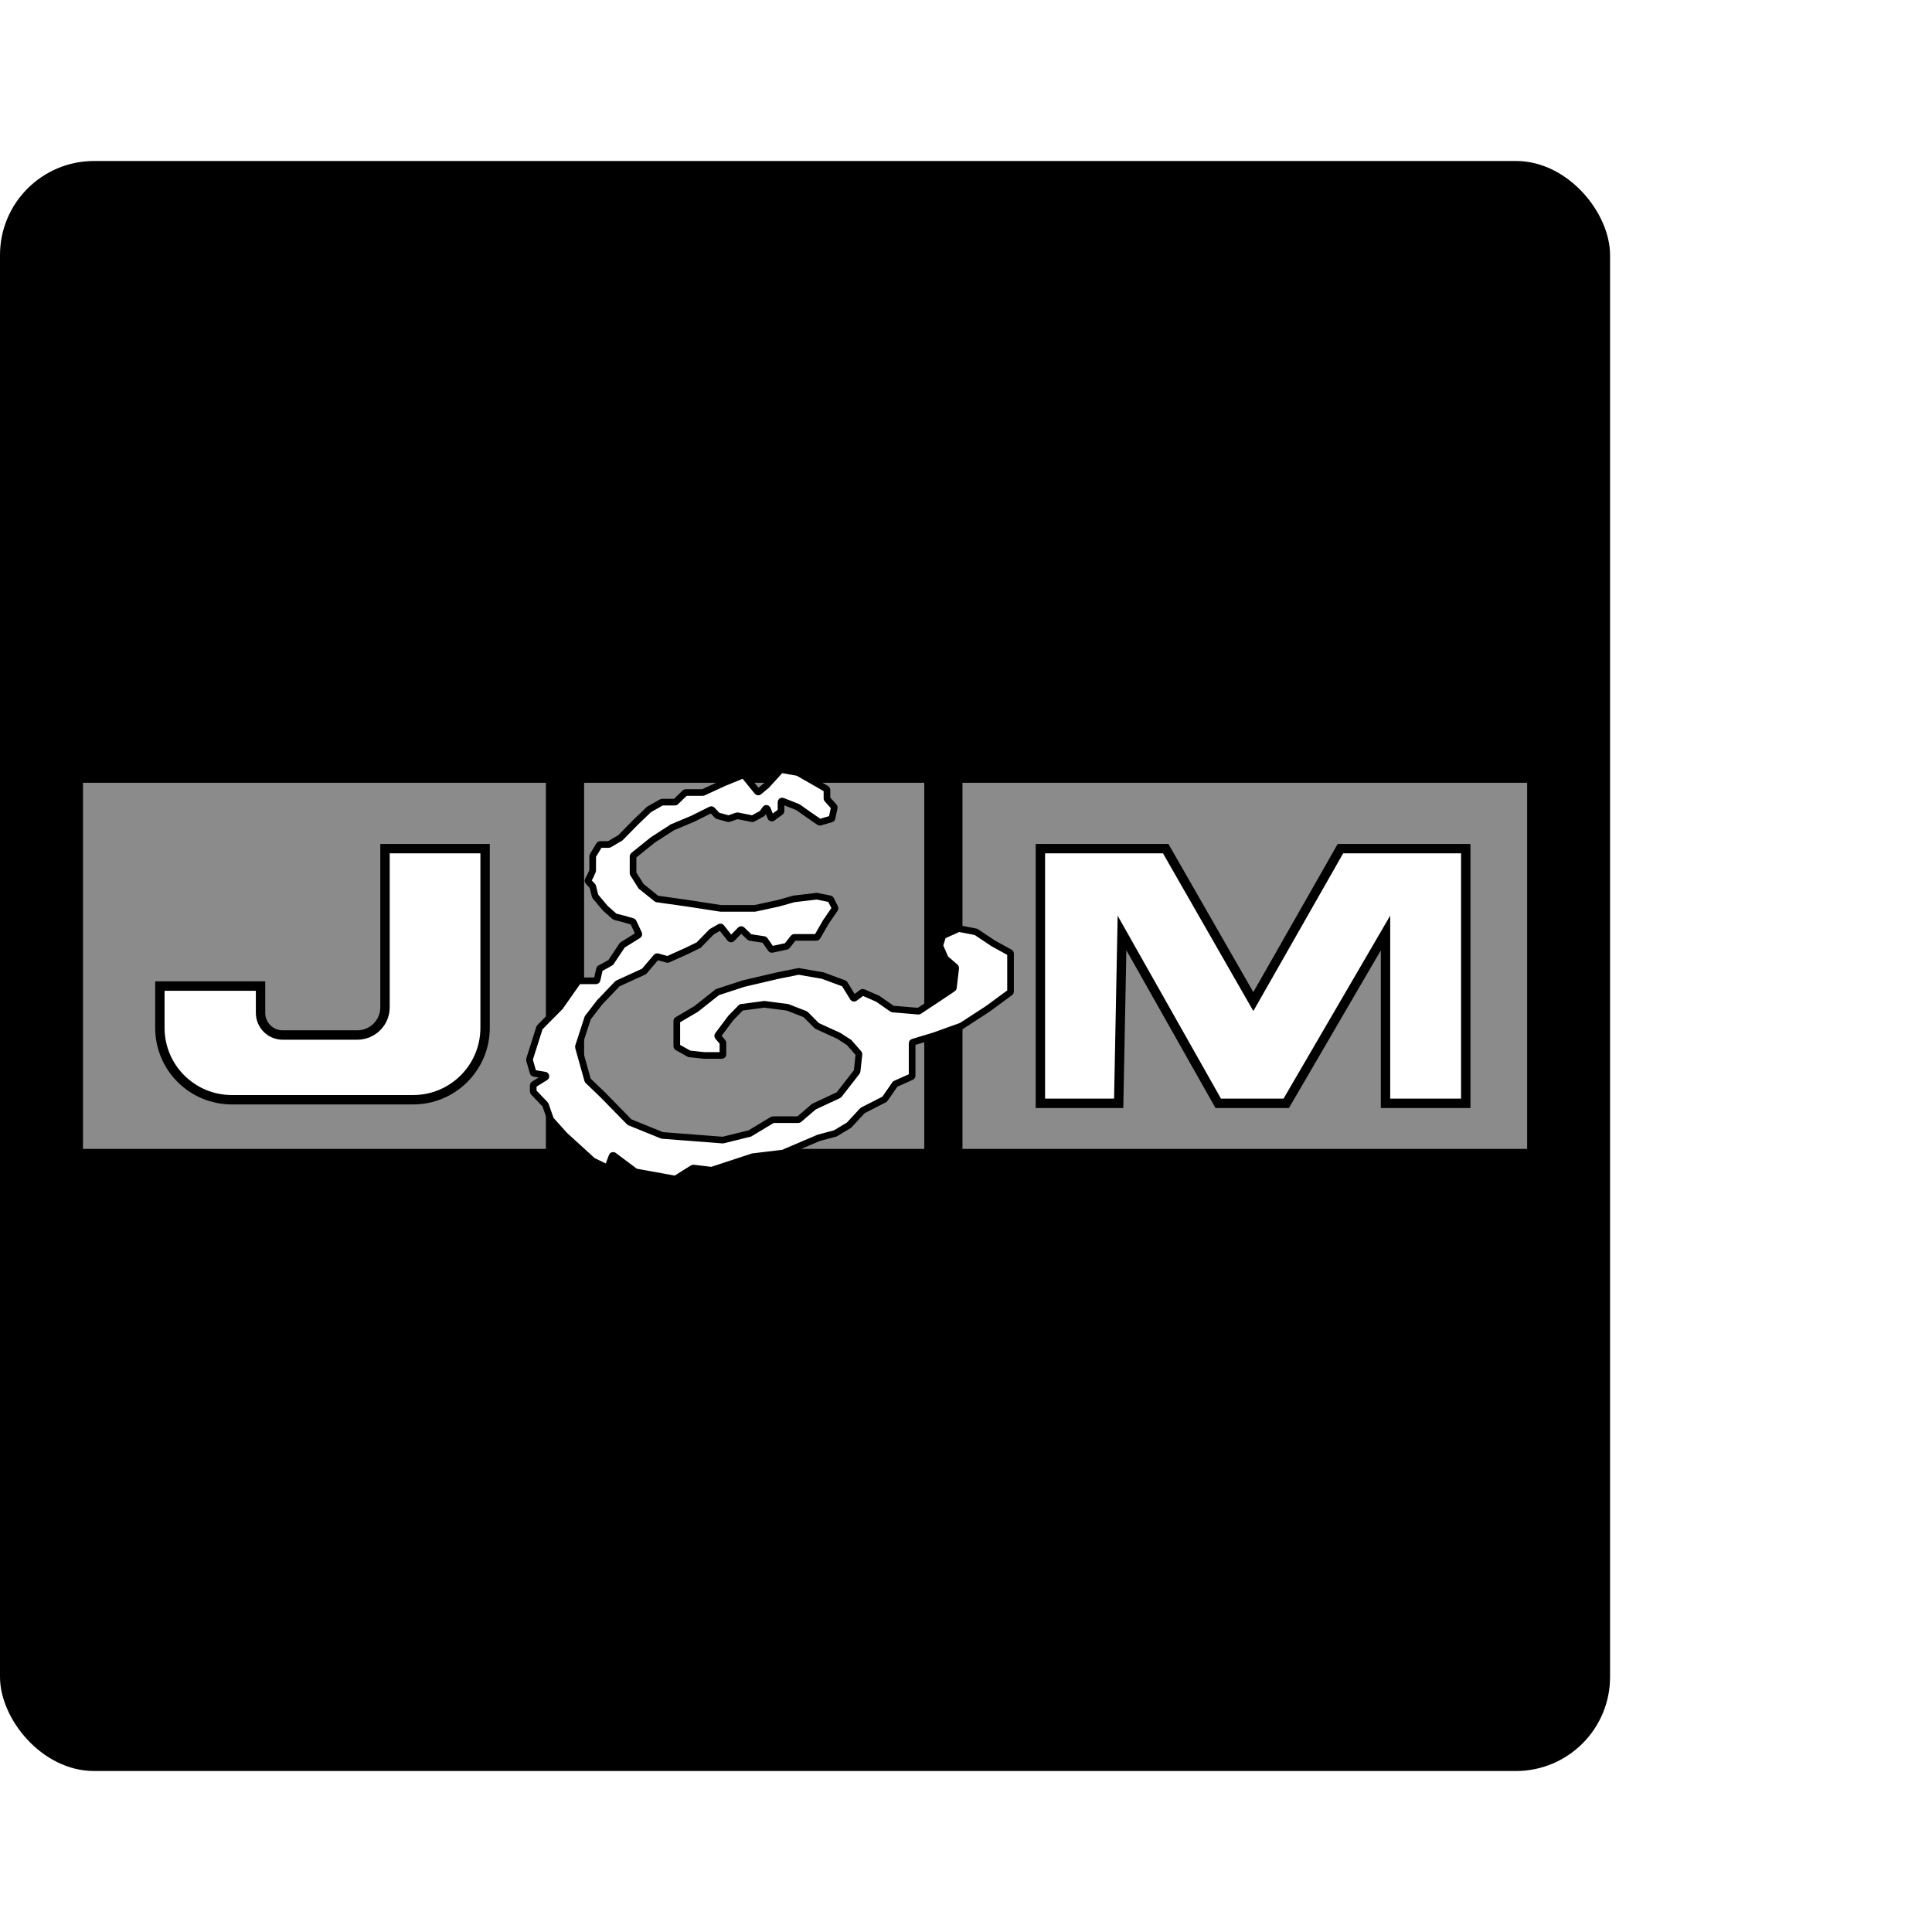
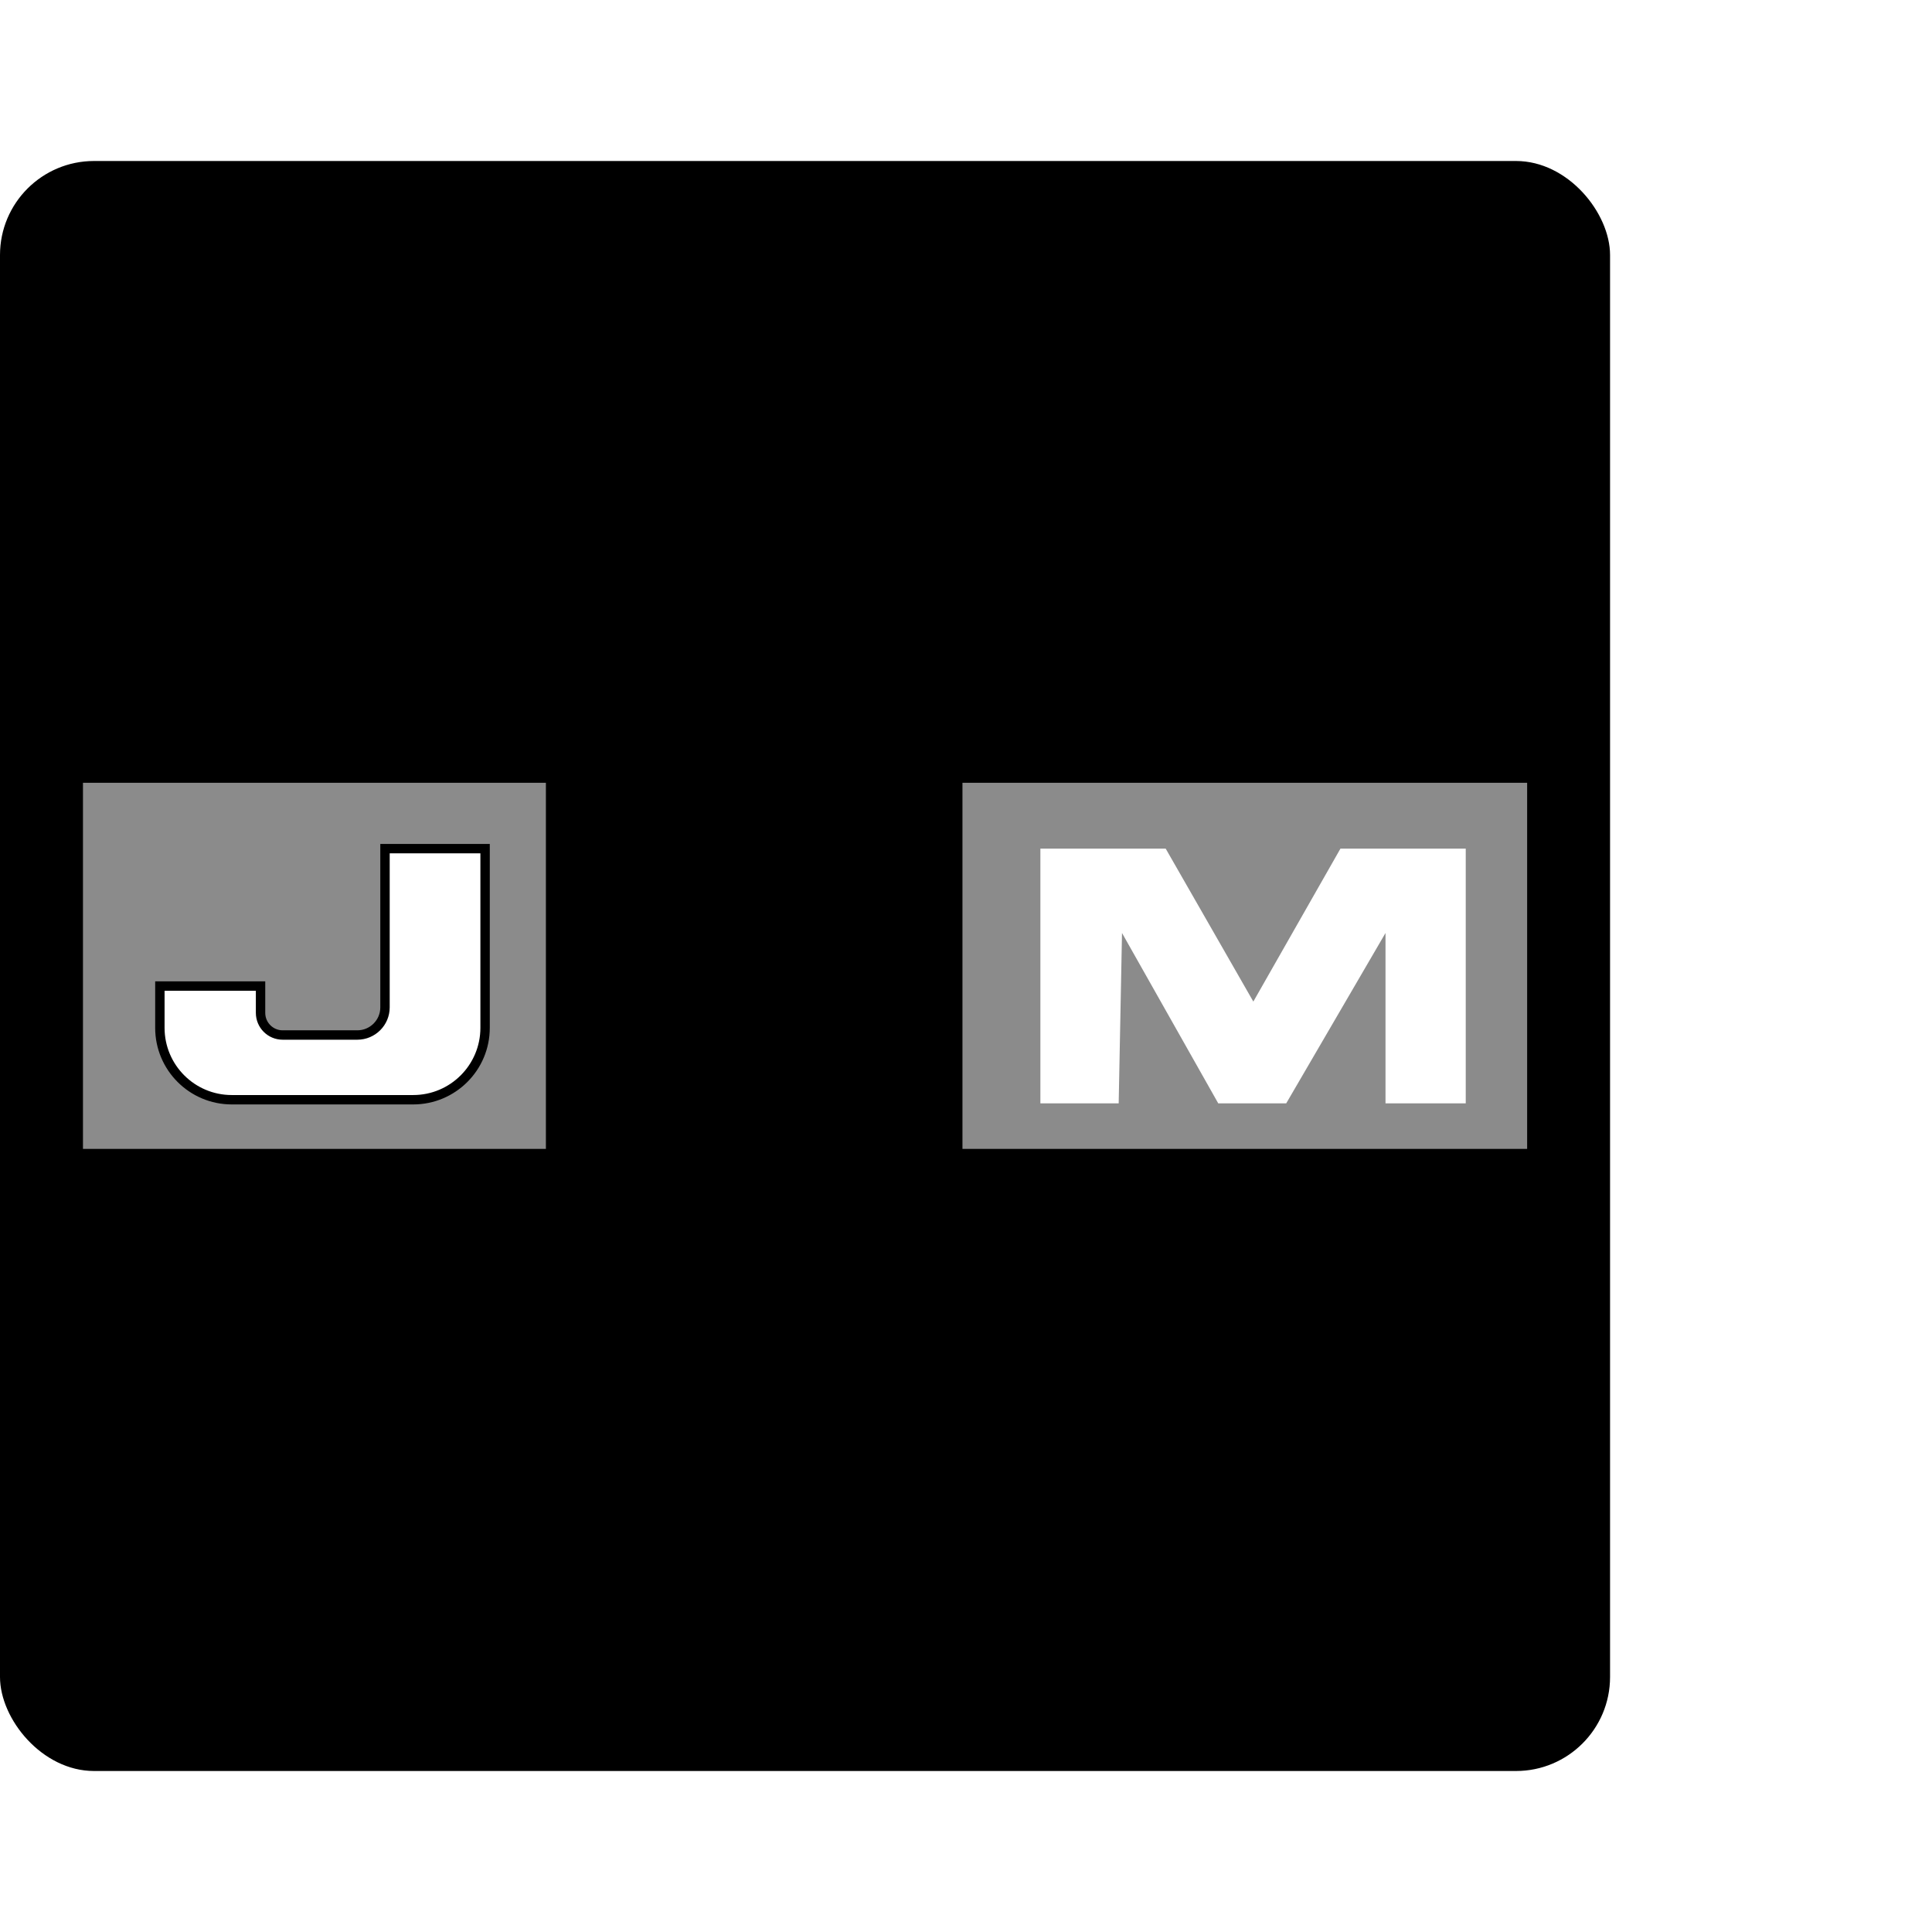
<svg xmlns="http://www.w3.org/2000/svg" width="36" height="36" viewBox="0 0 36 36" fill="none">
  <rect y="3" width="30.001" height="30" rx="1.752" fill="black" />
  <rect x="1.546" y="14.586" width="8.626" height="6.822" fill="#8B8B8B" />
  <g filter="url(#filter0_d_914_542)">
    <path d="M8.884 18.997V15.658H7.019V18.616C7.019 18.9 6.788 19.131 6.503 19.131H5.112C4.884 19.131 4.7 18.946 4.7 18.718V18.219H2.824V18.997C2.824 19.737 3.424 20.337 4.164 20.337H7.544C8.284 20.337 8.884 19.737 8.884 18.997Z" fill="white" />
    <path d="M8.884 18.997V15.658H7.019V18.616C7.019 18.9 6.788 19.131 6.503 19.131H5.112C4.884 19.131 4.7 18.946 4.7 18.718V18.219H2.824V18.997C2.824 19.737 3.424 20.337 4.164 20.337H7.544C8.284 20.337 8.884 19.737 8.884 18.997Z" stroke="black" stroke-width="0.175" />
  </g>
  <rect x="17.934" y="14.586" width="10.522" height="6.822" fill="#8B8B8B" />
  <g filter="url(#filter1_d_914_542)">
    <path d="M19.231 15.658V20.404H20.69L20.752 17.23L22.545 20.404H23.812L25.662 17.23V20.404H27.157V15.658H24.822L23.199 18.508L21.566 15.658H19.231Z" fill="white" />
-     <path d="M19.231 15.658V20.404H20.69L20.752 17.23L22.545 20.404H23.812L25.662 17.23V20.404H27.157V15.658H24.822L23.199 18.508L21.566 15.658H19.231Z" stroke="black" stroke-width="0.175" />
  </g>
-   <rect x="10.884" y="14.586" width="6.338" height="6.822" fill="#8B8B8B" />
  <g filter="url(#filter2_d_914_542)">
-     <path d="M15.39 14.895L15.349 15.089C15.347 15.097 15.342 15.103 15.335 15.105L15.129 15.165C15.123 15.167 15.117 15.166 15.111 15.163L14.939 15.045L14.714 14.886C14.713 14.885 14.712 14.885 14.71 14.884L14.426 14.772C14.413 14.767 14.398 14.777 14.398 14.791V14.957C14.398 14.963 14.395 14.97 14.39 14.973L14.239 15.085C14.228 15.093 14.213 15.089 14.208 15.077L14.144 14.92C14.138 14.905 14.118 14.903 14.108 14.916L14.05 14.999C14.049 15.002 14.046 15.004 14.043 15.006L13.874 15.098C13.87 15.1 13.865 15.101 13.86 15.1L13.589 15.046C13.586 15.045 13.582 15.045 13.579 15.046L13.43 15.099C13.426 15.101 13.422 15.101 13.418 15.1L13.219 15.046C13.215 15.045 13.211 15.043 13.209 15.04L13.115 14.938C13.109 14.931 13.099 14.929 13.091 14.933L12.754 15.101L12.375 15.26C12.374 15.261 12.373 15.261 12.371 15.262L12.007 15.498L11.649 15.786C11.644 15.79 11.641 15.795 11.641 15.802V16.116C11.641 16.119 11.642 16.123 11.645 16.127L11.789 16.356C11.79 16.358 11.792 16.359 11.793 16.361L12.08 16.592C12.083 16.594 12.086 16.596 12.09 16.596L12.672 16.678L13.273 16.771L13.276 16.771H13.912C13.913 16.771 13.914 16.771 13.916 16.77L14.341 16.678L14.634 16.596L14.637 16.595L15.065 16.544C15.067 16.544 15.069 16.544 15.071 16.545L15.311 16.594C15.317 16.595 15.322 16.599 15.325 16.605L15.403 16.76C15.406 16.767 15.405 16.775 15.401 16.781L15.238 17.018L15.074 17.302C15.07 17.308 15.063 17.312 15.056 17.312H14.645C14.639 17.312 14.633 17.315 14.629 17.32L14.511 17.471C14.508 17.475 14.504 17.477 14.499 17.478L14.231 17.536C14.223 17.538 14.215 17.534 14.21 17.527L14.094 17.36C14.091 17.356 14.086 17.353 14.08 17.352L13.822 17.313C13.818 17.312 13.814 17.31 13.811 17.307L13.671 17.172C13.663 17.164 13.65 17.164 13.642 17.172L13.482 17.336C13.473 17.345 13.459 17.344 13.451 17.335L13.286 17.125C13.28 17.117 13.268 17.115 13.259 17.12L13.107 17.207C13.106 17.208 13.104 17.209 13.103 17.211L12.865 17.454C12.863 17.455 12.861 17.457 12.859 17.458L12.641 17.564L12.292 17.721C12.288 17.723 12.283 17.723 12.278 17.722L12.097 17.671C12.089 17.669 12.081 17.671 12.076 17.677L11.85 17.942C11.848 17.945 11.846 17.946 11.843 17.948L11.356 18.171C11.354 18.172 11.352 18.173 11.35 18.175L11.018 18.523L10.798 18.808C10.797 18.81 10.796 18.812 10.795 18.815L10.623 19.346C10.622 19.35 10.622 19.355 10.623 19.358L10.795 19.971C10.796 19.974 10.798 19.977 10.8 19.98L11.08 20.249L11.571 20.751C11.573 20.753 11.576 20.755 11.578 20.756L12.179 21C12.181 21.001 12.183 21.001 12.186 21.002L13.313 21.089C13.315 21.089 13.317 21.089 13.319 21.088L13.813 20.966C13.815 20.965 13.817 20.965 13.819 20.964L14.239 20.711C14.242 20.709 14.245 20.708 14.249 20.708H14.72C14.725 20.708 14.73 20.706 14.734 20.703L15.009 20.467C15.011 20.466 15.012 20.465 15.014 20.464L15.47 20.251C15.473 20.25 15.476 20.248 15.478 20.245L15.812 19.816C15.814 19.813 15.815 19.809 15.816 19.805L15.85 19.49C15.851 19.485 15.849 19.479 15.845 19.474L15.668 19.272C15.666 19.271 15.665 19.269 15.663 19.268L15.476 19.147L15.474 19.146L15.071 18.962C15.069 18.961 15.067 18.96 15.065 18.958L14.855 18.747C14.853 18.745 14.85 18.744 14.848 18.743L14.524 18.616C14.523 18.616 14.521 18.615 14.519 18.615L14.092 18.559C14.09 18.559 14.088 18.559 14.086 18.559L13.663 18.615C13.659 18.615 13.654 18.617 13.651 18.621L13.465 18.811L13.223 19.133C13.217 19.141 13.217 19.151 13.223 19.159L13.311 19.264C13.314 19.268 13.316 19.273 13.316 19.277V19.491C13.316 19.503 13.307 19.512 13.295 19.512H12.966L12.691 19.482C12.689 19.481 12.686 19.48 12.684 19.479L12.466 19.358C12.46 19.355 12.456 19.348 12.456 19.34V19.033V18.869C12.456 18.862 12.459 18.855 12.466 18.852L12.816 18.646L13.21 18.334C13.212 18.333 13.214 18.332 13.216 18.331L13.703 18.172L14.341 18.023L14.724 17.946C14.727 17.946 14.729 17.946 14.732 17.946L15.174 18.023C15.175 18.023 15.177 18.023 15.178 18.024L15.572 18.17C15.576 18.172 15.579 18.174 15.582 18.178L15.741 18.437C15.748 18.447 15.762 18.45 15.771 18.442L15.909 18.339C15.915 18.335 15.922 18.334 15.929 18.337L16.2 18.455C16.201 18.456 16.202 18.456 16.203 18.457L16.47 18.643C16.473 18.645 16.477 18.647 16.48 18.647L16.957 18.687C16.962 18.688 16.966 18.686 16.97 18.684L17.315 18.456L17.6 18.265C17.605 18.262 17.609 18.257 17.61 18.251L17.653 17.884C17.654 17.878 17.652 17.871 17.646 17.866L17.462 17.707C17.46 17.704 17.458 17.702 17.457 17.699L17.359 17.473C17.357 17.469 17.357 17.464 17.358 17.459L17.41 17.29C17.412 17.284 17.416 17.28 17.421 17.277L17.705 17.15C17.709 17.148 17.714 17.147 17.718 17.148L18.027 17.208C18.029 17.209 18.032 17.21 18.034 17.211L18.355 17.425L18.664 17.595C18.671 17.598 18.675 17.605 18.675 17.613V17.873V18.322C18.675 18.328 18.672 18.334 18.667 18.338L18.247 18.646L17.765 18.959C17.764 18.96 17.762 18.961 17.761 18.962L17.248 19.146L16.855 19.265C16.846 19.268 16.841 19.276 16.841 19.285V19.558V19.89C16.841 19.898 16.836 19.906 16.828 19.909L16.532 20.041C16.528 20.042 16.525 20.044 16.523 20.048L16.333 20.322C16.331 20.325 16.329 20.327 16.326 20.329L15.921 20.536C15.919 20.537 15.917 20.538 15.916 20.54L15.668 20.808C15.666 20.81 15.665 20.811 15.663 20.812L15.411 20.964C15.409 20.965 15.407 20.965 15.405 20.966L15.1 21.047L15.098 21.048L14.437 21.33C14.435 21.331 14.433 21.331 14.431 21.331L13.874 21.398C13.873 21.398 13.872 21.398 13.87 21.399L13.109 21.649C13.106 21.65 13.103 21.65 13.1 21.65L12.767 21.61C12.762 21.61 12.757 21.611 12.753 21.613L12.437 21.811C12.432 21.814 12.427 21.815 12.422 21.814L11.693 21.682C11.689 21.682 11.686 21.68 11.684 21.679L11.282 21.378C11.271 21.37 11.255 21.375 11.25 21.388L11.175 21.588C11.171 21.6 11.158 21.605 11.147 21.6L10.892 21.477C10.89 21.476 10.888 21.475 10.887 21.473L10.369 21.001L10.108 20.711C10.107 20.709 10.105 20.706 10.104 20.704L10.009 20.434C10.008 20.431 10.007 20.428 10.005 20.426L9.787 20.198C9.783 20.195 9.781 20.189 9.781 20.184V20.07C9.781 20.063 9.785 20.056 9.791 20.052L10.008 19.917C10.024 19.907 10.019 19.882 10.001 19.879L9.794 19.844C9.786 19.843 9.78 19.837 9.778 19.829L9.711 19.595C9.71 19.591 9.71 19.587 9.711 19.584L9.898 18.996C9.899 18.993 9.901 18.991 9.903 18.988L10.28 18.607L10.282 18.604L10.615 18.13C10.619 18.124 10.625 18.121 10.632 18.121H10.95C10.96 18.121 10.968 18.114 10.97 18.105L11.016 17.903C11.017 17.897 11.021 17.892 11.026 17.89L11.22 17.783C11.222 17.782 11.225 17.779 11.227 17.777L11.438 17.46C11.44 17.457 11.442 17.455 11.444 17.454L11.739 17.27C11.748 17.265 11.751 17.253 11.747 17.244L11.645 17.027C11.643 17.021 11.638 17.017 11.632 17.016L11.482 16.972L11.306 16.927C11.303 16.926 11.3 16.924 11.297 16.922L11.127 16.772L11.125 16.77L10.938 16.548C10.936 16.545 10.935 16.543 10.934 16.54L10.89 16.364C10.889 16.36 10.888 16.357 10.885 16.355L10.806 16.271C10.8 16.265 10.799 16.255 10.803 16.248L10.848 16.163L10.887 16.074C10.888 16.071 10.889 16.069 10.889 16.066V15.798C10.889 15.794 10.89 15.79 10.892 15.787L11.012 15.59C11.015 15.584 11.022 15.581 11.029 15.581H11.187C11.191 15.581 11.195 15.579 11.198 15.578L11.402 15.458C11.403 15.457 11.405 15.456 11.406 15.455L11.688 15.168L11.938 14.928C11.94 14.927 11.941 14.926 11.942 14.925L12.172 14.795C12.176 14.793 12.179 14.792 12.183 14.792H12.421C12.427 14.792 12.432 14.79 12.436 14.786L12.609 14.618C12.613 14.614 12.618 14.612 12.624 14.612H12.941C12.943 14.612 12.946 14.611 12.949 14.61L13.337 14.431L13.688 14.288C13.697 14.284 13.706 14.287 13.712 14.294L13.957 14.595C13.964 14.604 13.978 14.606 13.986 14.598L14.13 14.478L14.39 14.193C14.395 14.187 14.402 14.185 14.409 14.186L14.709 14.24C14.711 14.241 14.713 14.241 14.716 14.242L15.243 14.544C15.249 14.548 15.254 14.555 15.254 14.562V14.722C15.254 14.727 15.255 14.732 15.259 14.736L15.386 14.877C15.39 14.882 15.392 14.889 15.39 14.895Z" fill="white" />
-     <path d="M15.39 14.895L15.349 15.089C15.347 15.097 15.342 15.103 15.335 15.105L15.129 15.165C15.123 15.167 15.117 15.166 15.111 15.163L14.939 15.045L14.714 14.886C14.713 14.885 14.712 14.885 14.71 14.884L14.426 14.772C14.413 14.767 14.398 14.777 14.398 14.791V14.957C14.398 14.963 14.395 14.97 14.39 14.973L14.239 15.085C14.228 15.093 14.213 15.089 14.208 15.077L14.144 14.92C14.138 14.905 14.118 14.903 14.108 14.916L14.05 14.999C14.049 15.002 14.046 15.004 14.043 15.006L13.874 15.098C13.87 15.1 13.865 15.101 13.86 15.1L13.589 15.046C13.586 15.045 13.582 15.045 13.579 15.046L13.43 15.099C13.426 15.101 13.422 15.101 13.418 15.1L13.219 15.046C13.215 15.045 13.211 15.043 13.209 15.04L13.115 14.938C13.109 14.931 13.099 14.929 13.091 14.933L12.754 15.101L12.375 15.26C12.374 15.261 12.373 15.261 12.371 15.262L12.007 15.498L11.649 15.786C11.644 15.79 11.641 15.795 11.641 15.802V16.116C11.641 16.119 11.642 16.123 11.645 16.127L11.789 16.356C11.79 16.358 11.792 16.359 11.793 16.361L12.08 16.592C12.083 16.594 12.086 16.596 12.09 16.596L12.672 16.678L13.273 16.771L13.276 16.771H13.912C13.913 16.771 13.914 16.771 13.916 16.77L14.341 16.678L14.634 16.596L14.637 16.595L15.065 16.544C15.067 16.544 15.069 16.544 15.071 16.545L15.311 16.594C15.317 16.595 15.322 16.599 15.325 16.605L15.403 16.76C15.406 16.767 15.405 16.775 15.401 16.781L15.238 17.018L15.074 17.302C15.07 17.308 15.063 17.312 15.056 17.312H14.645C14.639 17.312 14.633 17.315 14.629 17.32L14.511 17.471C14.508 17.475 14.504 17.477 14.499 17.478L14.231 17.536C14.223 17.538 14.215 17.534 14.21 17.527L14.094 17.36C14.091 17.356 14.086 17.353 14.08 17.352L13.822 17.313C13.818 17.312 13.814 17.31 13.811 17.307L13.671 17.172C13.663 17.164 13.65 17.164 13.642 17.172L13.482 17.336C13.473 17.345 13.459 17.344 13.451 17.335L13.286 17.125C13.28 17.117 13.268 17.115 13.259 17.12L13.107 17.207C13.106 17.208 13.104 17.209 13.103 17.211L12.865 17.454C12.863 17.455 12.861 17.457 12.859 17.458L12.641 17.564L12.292 17.721C12.288 17.723 12.283 17.723 12.278 17.722L12.097 17.671C12.089 17.669 12.081 17.671 12.076 17.677L11.85 17.942C11.848 17.945 11.846 17.946 11.843 17.948L11.356 18.171C11.354 18.172 11.352 18.173 11.35 18.175L11.018 18.523L10.798 18.808C10.797 18.81 10.796 18.812 10.795 18.815L10.623 19.346C10.622 19.35 10.622 19.355 10.623 19.358L10.795 19.971C10.796 19.974 10.798 19.977 10.8 19.98L11.08 20.249L11.571 20.751C11.573 20.753 11.576 20.755 11.578 20.756L12.179 21C12.181 21.001 12.183 21.001 12.186 21.002L13.313 21.089C13.315 21.089 13.317 21.089 13.319 21.088L13.813 20.966C13.815 20.965 13.817 20.965 13.819 20.964L14.239 20.711C14.242 20.709 14.245 20.708 14.249 20.708H14.72C14.725 20.708 14.73 20.706 14.734 20.703L15.009 20.467C15.011 20.466 15.012 20.465 15.014 20.464L15.47 20.251C15.473 20.25 15.476 20.248 15.478 20.245L15.812 19.816C15.814 19.813 15.815 19.809 15.816 19.805L15.85 19.49C15.851 19.485 15.849 19.479 15.845 19.474L15.668 19.272C15.666 19.271 15.665 19.269 15.663 19.268L15.476 19.147L15.474 19.146L15.071 18.962C15.069 18.961 15.067 18.96 15.065 18.958L14.855 18.747C14.853 18.745 14.85 18.744 14.848 18.743L14.524 18.616C14.523 18.616 14.521 18.615 14.519 18.615L14.092 18.559C14.09 18.559 14.088 18.559 14.086 18.559L13.663 18.615C13.659 18.615 13.654 18.617 13.651 18.621L13.465 18.811L13.223 19.133C13.217 19.141 13.217 19.151 13.223 19.159L13.311 19.264C13.314 19.268 13.316 19.273 13.316 19.277V19.491C13.316 19.503 13.307 19.512 13.295 19.512H12.966L12.691 19.482C12.689 19.481 12.686 19.48 12.684 19.479L12.466 19.358C12.46 19.355 12.456 19.348 12.456 19.34V19.033V18.869C12.456 18.862 12.459 18.855 12.466 18.852L12.816 18.646L13.21 18.334C13.212 18.333 13.214 18.332 13.216 18.331L13.703 18.172L14.341 18.023L14.724 17.946C14.727 17.946 14.729 17.946 14.732 17.946L15.174 18.023C15.175 18.023 15.177 18.023 15.178 18.024L15.572 18.17C15.576 18.172 15.579 18.174 15.582 18.178L15.741 18.437C15.748 18.447 15.762 18.45 15.771 18.442L15.909 18.339C15.915 18.335 15.922 18.334 15.929 18.337L16.2 18.455C16.201 18.456 16.202 18.456 16.203 18.457L16.47 18.643C16.473 18.645 16.477 18.647 16.48 18.647L16.957 18.687C16.962 18.688 16.966 18.686 16.97 18.684L17.315 18.456L17.6 18.265C17.605 18.262 17.609 18.257 17.61 18.251L17.653 17.884C17.654 17.878 17.652 17.871 17.646 17.866L17.462 17.707C17.46 17.704 17.458 17.702 17.457 17.699L17.359 17.473C17.357 17.469 17.357 17.464 17.358 17.459L17.41 17.29C17.412 17.284 17.416 17.28 17.421 17.277L17.705 17.15C17.709 17.148 17.714 17.147 17.718 17.148L18.027 17.208C18.029 17.209 18.032 17.21 18.034 17.211L18.355 17.425L18.664 17.595C18.671 17.598 18.675 17.605 18.675 17.613V17.873V18.322C18.675 18.328 18.672 18.334 18.667 18.338L18.247 18.646L17.765 18.959C17.764 18.96 17.762 18.961 17.761 18.962L17.248 19.146L16.855 19.265C16.846 19.268 16.841 19.276 16.841 19.285V19.558V19.89C16.841 19.898 16.836 19.906 16.828 19.909L16.532 20.041C16.528 20.042 16.525 20.044 16.523 20.048L16.333 20.322C16.331 20.325 16.329 20.327 16.326 20.329L15.921 20.536C15.919 20.537 15.917 20.538 15.916 20.54L15.668 20.808C15.666 20.81 15.665 20.811 15.663 20.812L15.411 20.964C15.409 20.965 15.407 20.965 15.405 20.966L15.1 21.047L15.098 21.048L14.437 21.33C14.435 21.331 14.433 21.331 14.431 21.331L13.874 21.398C13.873 21.398 13.872 21.398 13.87 21.399L13.109 21.649C13.106 21.65 13.103 21.65 13.1 21.65L12.767 21.61C12.762 21.61 12.757 21.611 12.753 21.613L12.437 21.811C12.432 21.814 12.427 21.815 12.422 21.814L11.693 21.682C11.689 21.682 11.686 21.68 11.684 21.679L11.282 21.378C11.271 21.37 11.255 21.375 11.25 21.388L11.175 21.588C11.171 21.6 11.158 21.605 11.147 21.6L10.892 21.477C10.89 21.476 10.888 21.475 10.887 21.473L10.369 21.001L10.108 20.711C10.107 20.709 10.105 20.706 10.104 20.704L10.009 20.434C10.008 20.431 10.007 20.428 10.005 20.426L9.787 20.198C9.783 20.195 9.781 20.189 9.781 20.184V20.07C9.781 20.063 9.785 20.056 9.791 20.052L10.008 19.917C10.024 19.907 10.019 19.882 10.001 19.879L9.794 19.844C9.786 19.843 9.78 19.837 9.778 19.829L9.711 19.595C9.71 19.591 9.71 19.587 9.711 19.584L9.898 18.996C9.899 18.993 9.901 18.991 9.903 18.988L10.28 18.607L10.282 18.604L10.615 18.13C10.619 18.124 10.625 18.121 10.632 18.121H10.95C10.96 18.121 10.968 18.114 10.97 18.105L11.016 17.903C11.017 17.897 11.021 17.892 11.026 17.89L11.22 17.783C11.222 17.782 11.225 17.779 11.227 17.777L11.438 17.46C11.44 17.457 11.442 17.455 11.444 17.454L11.739 17.27C11.748 17.265 11.751 17.253 11.747 17.244L11.645 17.027C11.643 17.021 11.638 17.017 11.632 17.016L11.482 16.972L11.306 16.927C11.303 16.926 11.3 16.924 11.297 16.922L11.127 16.772L11.125 16.77L10.938 16.548C10.936 16.545 10.935 16.543 10.934 16.54L10.89 16.364C10.889 16.36 10.888 16.357 10.885 16.355L10.806 16.271C10.8 16.265 10.799 16.255 10.803 16.248L10.848 16.163L10.887 16.074C10.888 16.071 10.889 16.069 10.889 16.066V15.798C10.889 15.794 10.89 15.79 10.892 15.787L11.012 15.59C11.015 15.584 11.022 15.581 11.029 15.581H11.187C11.191 15.581 11.195 15.579 11.198 15.578L11.402 15.458C11.403 15.457 11.405 15.456 11.406 15.455L11.688 15.168L11.938 14.928C11.94 14.927 11.941 14.926 11.942 14.925L12.172 14.795C12.176 14.793 12.179 14.792 12.183 14.792H12.421C12.427 14.792 12.432 14.79 12.436 14.786L12.609 14.618C12.613 14.614 12.618 14.612 12.624 14.612H12.941C12.943 14.612 12.946 14.611 12.949 14.61L13.337 14.431L13.688 14.288C13.697 14.284 13.706 14.287 13.712 14.294L13.957 14.595C13.964 14.604 13.978 14.606 13.986 14.598L14.13 14.478L14.39 14.193C14.395 14.187 14.402 14.185 14.409 14.186L14.709 14.24C14.711 14.241 14.713 14.241 14.716 14.242L15.243 14.544C15.249 14.548 15.254 14.555 15.254 14.562V14.722C15.254 14.727 15.255 14.732 15.259 14.736L15.386 14.877C15.39 14.882 15.392 14.889 15.39 14.895Z" stroke="black" stroke-width="0.124" />
-   </g>
+     </g>
  <defs>
    <filter id="filter0_d_914_542" x="2.674" y="15.508" width="6.668" height="5.287" filterUnits="userSpaceOnUse" color-interpolation-filters="sRGB">
      <feFlood flood-opacity="0" result="BackgroundImageFix" />
      <feColorMatrix in="SourceAlpha" type="matrix" values="0 0 0 0 0 0 0 0 0 0 0 0 0 0 0 0 0 0 127 0" result="hardAlpha" />
      <feOffset dx="0.155" dy="0.155" />
      <feGaussianBlur stdDeviation="0.108" />
      <feComposite in2="hardAlpha" operator="out" />
      <feColorMatrix type="matrix" values="0 0 0 0 0 0 0 0 0 0 0 0 0 0 0 0 0 0 0.25 0" />
      <feBlend mode="normal" in2="BackgroundImageFix" result="effect1_dropShadow_914_542" />
      <feBlend mode="normal" in="SourceGraphic" in2="effect1_dropShadow_914_542" result="shape" />
    </filter>
    <filter id="filter1_d_914_542" x="19.051" y="15.478" width="8.595" height="5.416" filterUnits="userSpaceOnUse" color-interpolation-filters="sRGB">
      <feFlood flood-opacity="0" result="BackgroundImageFix" />
      <feColorMatrix in="SourceAlpha" type="matrix" values="0 0 0 0 0 0 0 0 0 0 0 0 0 0 0 0 0 0 127 0" result="hardAlpha" />
      <feOffset dx="0.155" dy="0.155" />
      <feGaussianBlur stdDeviation="0.124" />
      <feComposite in2="hardAlpha" operator="out" />
      <feColorMatrix type="matrix" values="0 0 0 0 0 0 0 0 0 0 0 0 0 0 0 0 0 0 0.25 0" />
      <feBlend mode="normal" in2="BackgroundImageFix" result="effect1_dropShadow_914_542" />
      <feBlend mode="normal" in="SourceGraphic" in2="effect1_dropShadow_914_542" result="shape" />
    </filter>
    <filter id="filter2_d_914_542" x="9.556" y="14.031" width="9.583" height="8.247" filterUnits="userSpaceOnUse" color-interpolation-filters="sRGB">
      <feFlood flood-opacity="0" result="BackgroundImageFix" />
      <feColorMatrix in="SourceAlpha" type="matrix" values="0 0 0 0 0 0 0 0 0 0 0 0 0 0 0 0 0 0 127 0" result="hardAlpha" />
      <feOffset dx="0.155" dy="0.155" />
      <feGaussianBlur stdDeviation="0.124" />
      <feComposite in2="hardAlpha" operator="out" />
      <feColorMatrix type="matrix" values="0 0 0 0 0 0 0 0 0 0 0 0 0 0 0 0 0 0 0.25 0" />
      <feBlend mode="normal" in2="BackgroundImageFix" result="effect1_dropShadow_914_542" />
      <feBlend mode="normal" in="SourceGraphic" in2="effect1_dropShadow_914_542" result="shape" />
    </filter>
  </defs>
</svg>